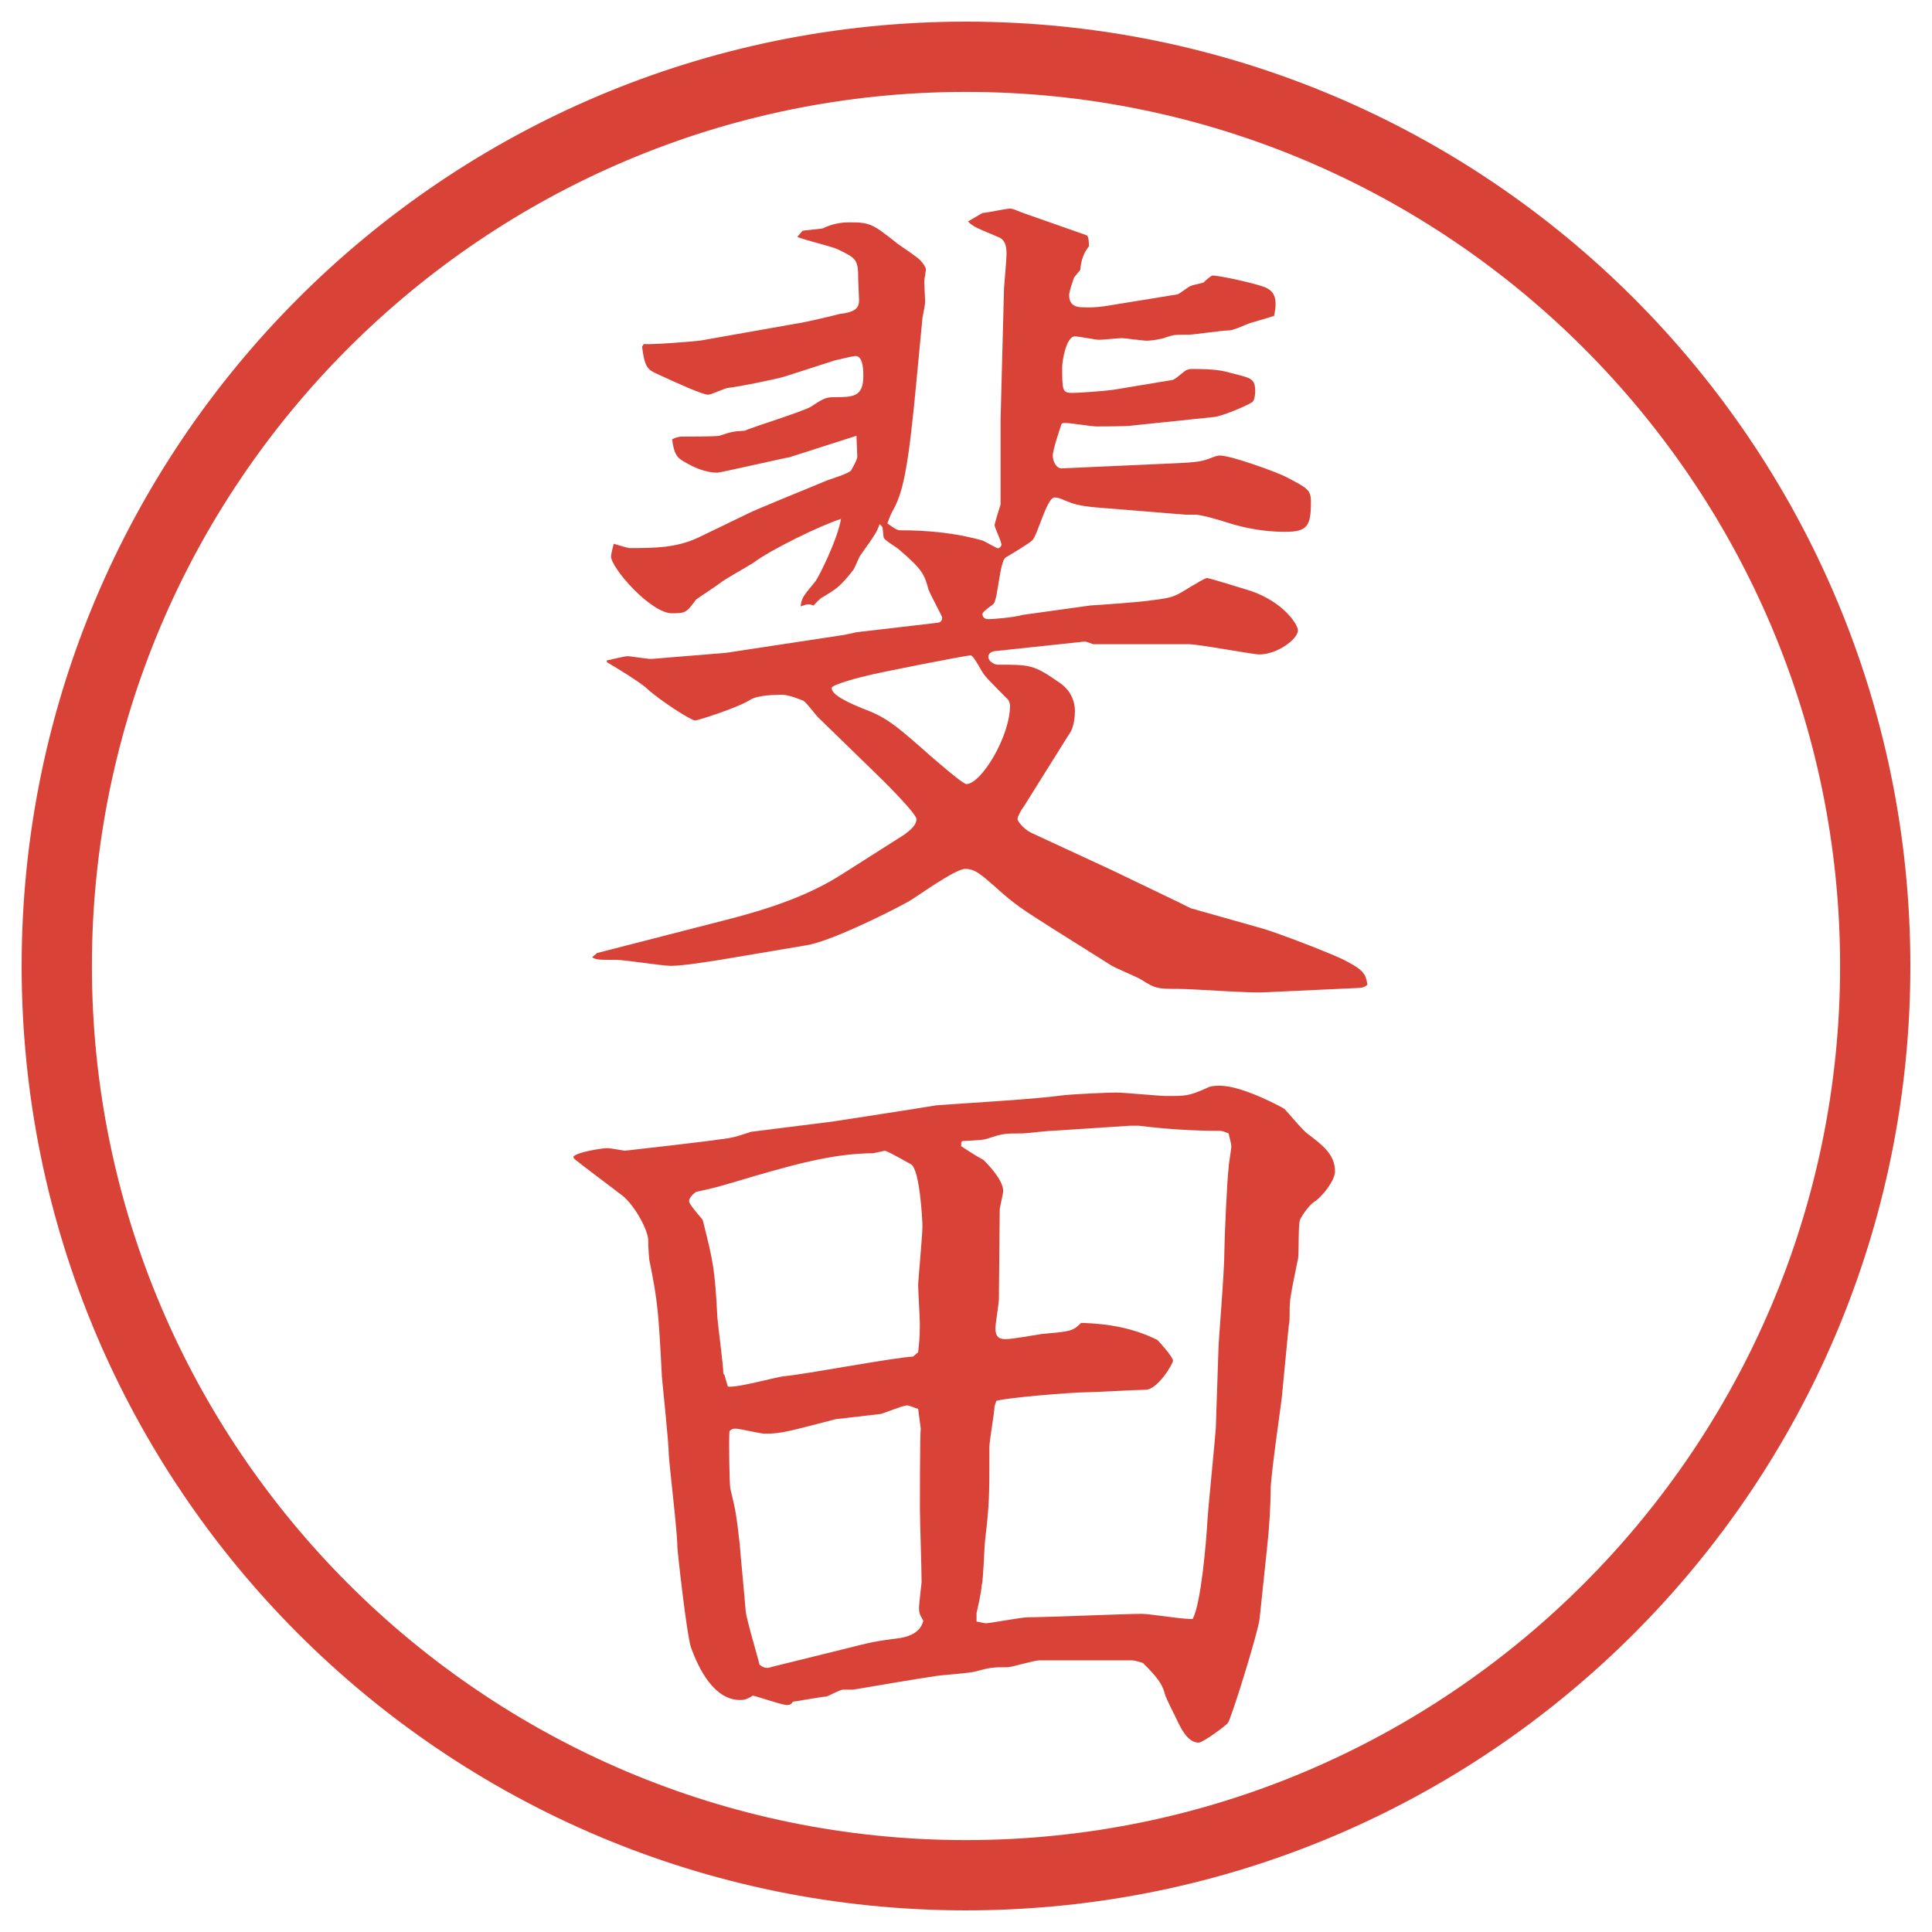
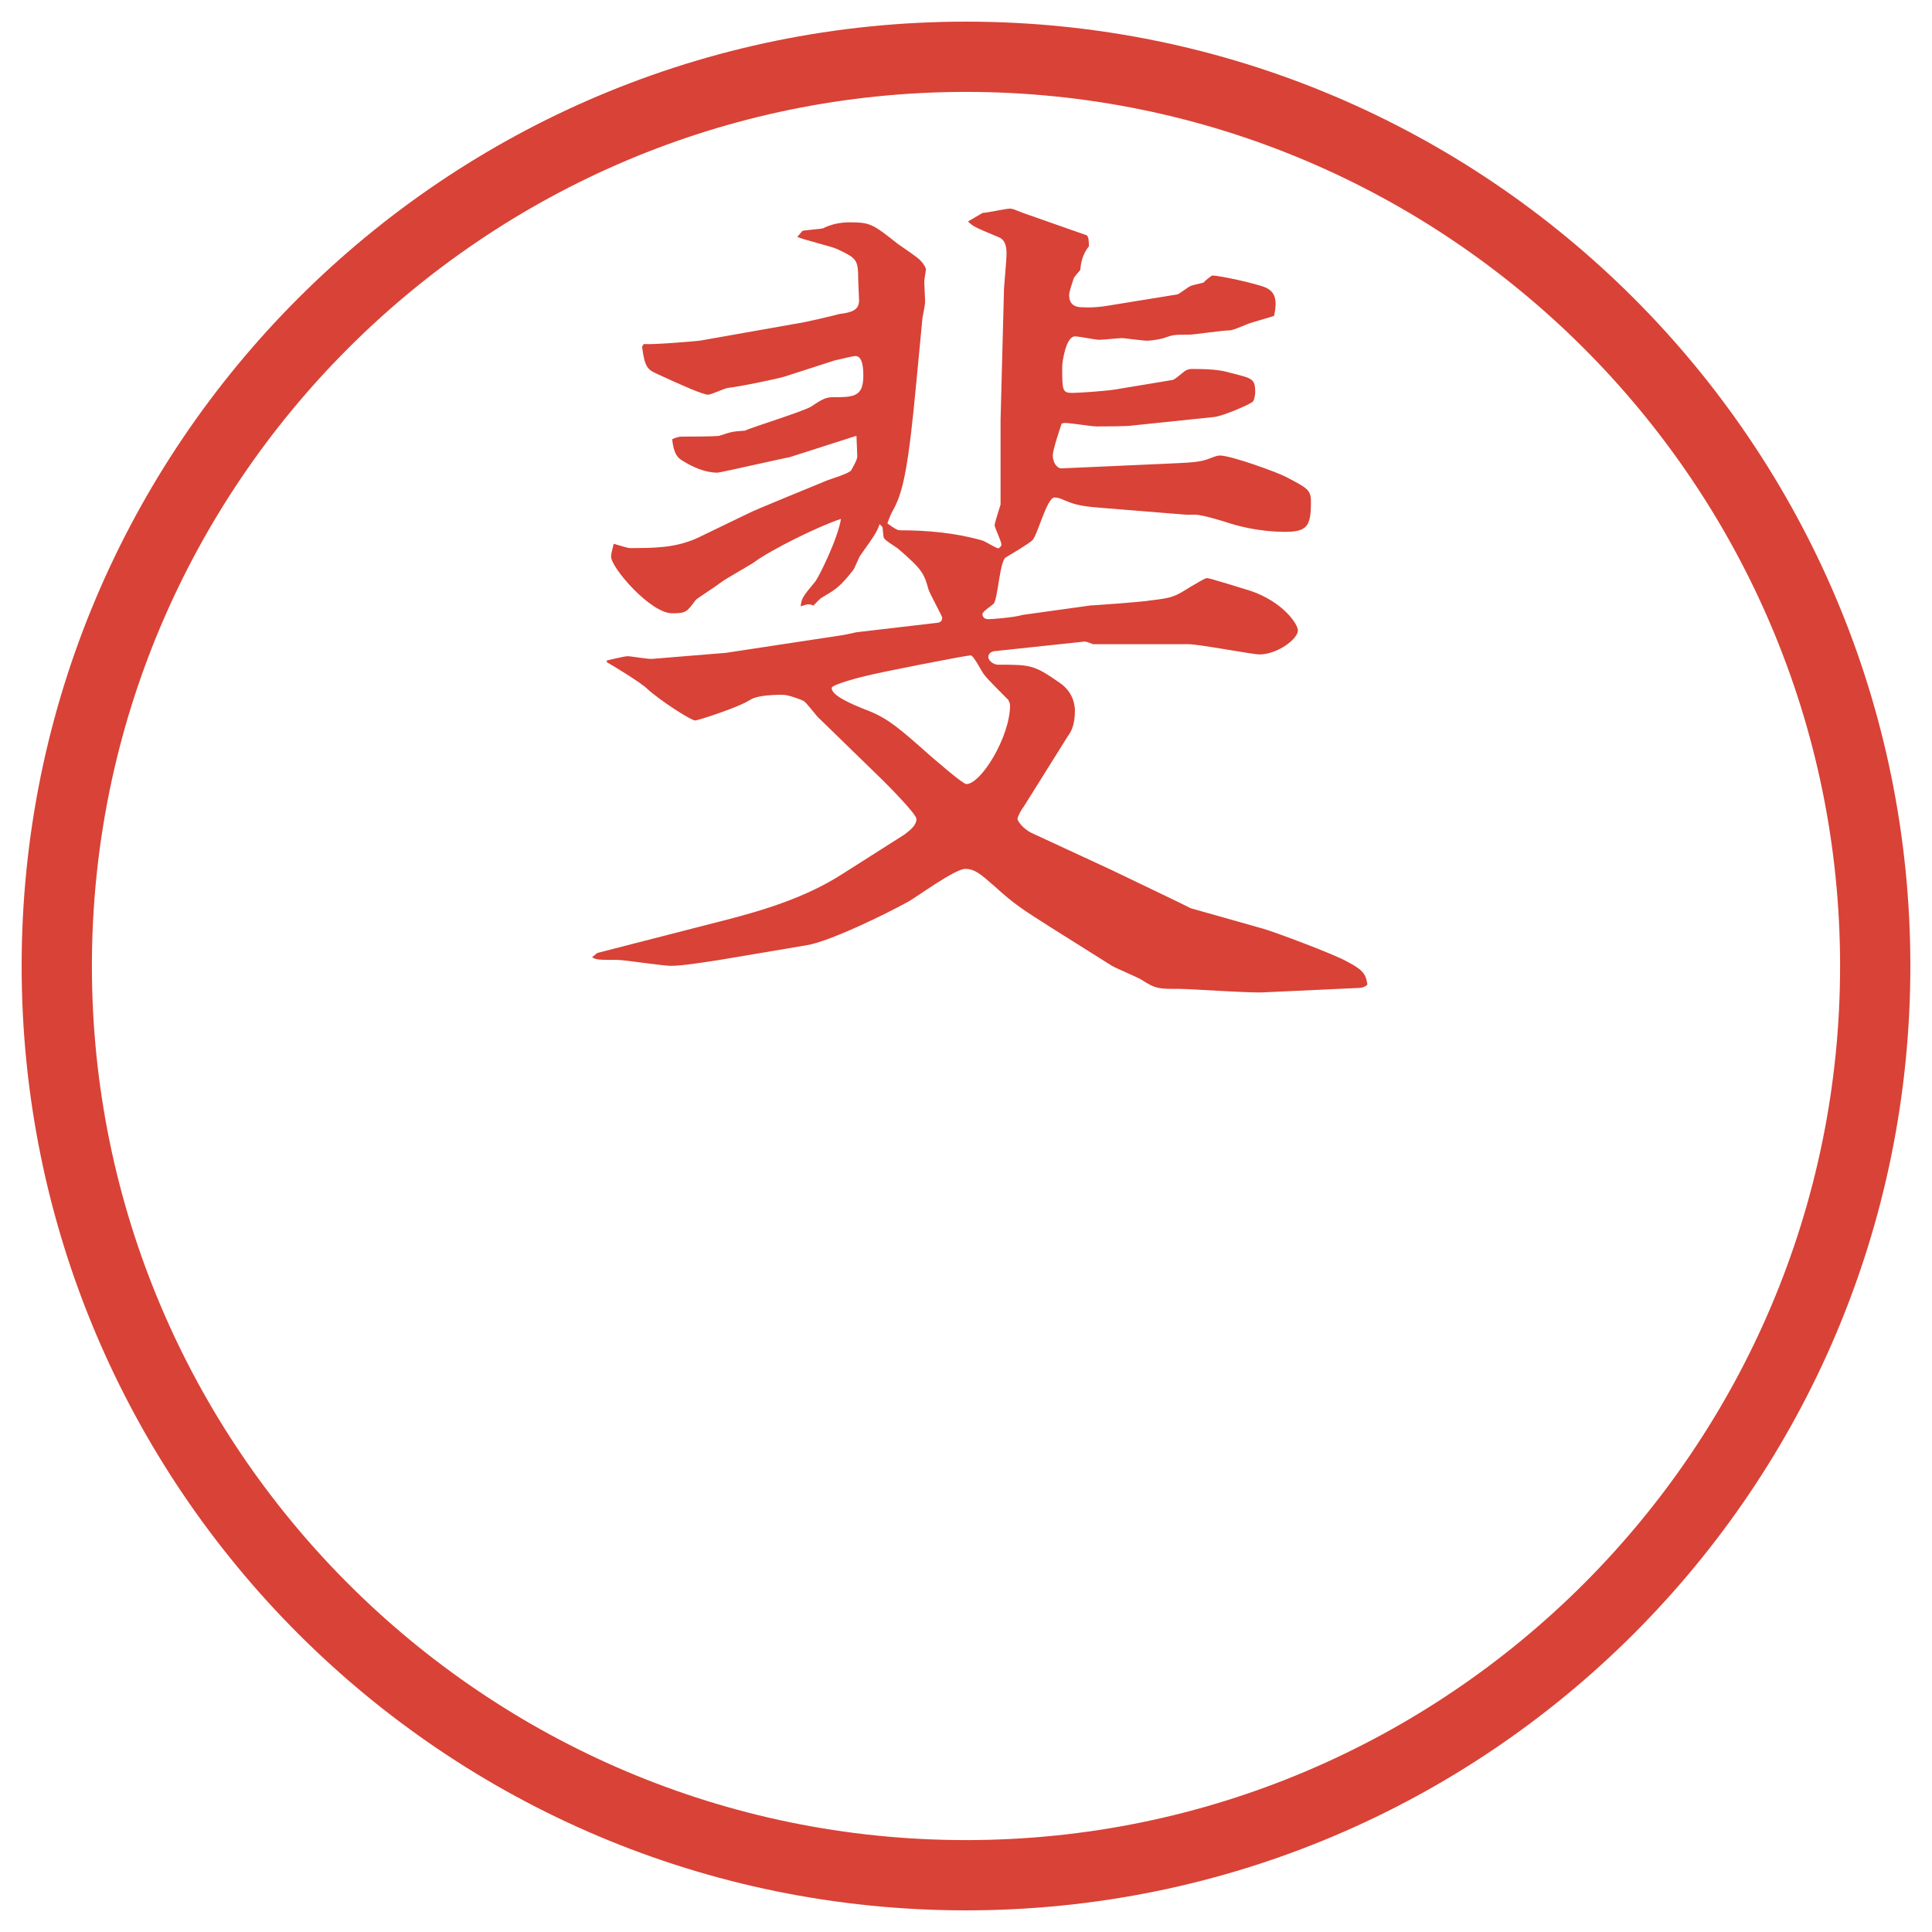
<svg xmlns="http://www.w3.org/2000/svg" version="1.1" viewBox="0 0 27.496 27.496">
  <g>
    <g id="_レイヤー_1" data-name="レイヤー_1">
      <g id="_楕円形_1" data-name="楕円形_1">
        <path d="M13.748,1.308c6.859,0,12.44,5.581,12.44,12.44s-5.581,12.44-12.44,12.44S1.308,20.607,1.308,13.748,6.889,1.308,13.748,1.308M13.748.308C6.325.308.308,6.325.308,13.748s6.017,13.44,13.44,13.44,13.44-6.017,13.44-13.44S21.171.308,13.748.308h0Z" fill="#d94236" />
      </g>
      <g>
        <path d="M8.502,13.562l1.807-.464c.574-.146,1.16-.33,1.66-.647l.903-.574c.024-.024.171-.11.171-.22,0-.073-.415-.488-.476-.549l-.903-.879c-.037-.024-.183-.232-.232-.256-.024-.012-.208-.085-.293-.085-.073,0-.354,0-.464.073-.171.11-.745.293-.781.293-.061,0-.513-.293-.684-.452-.085-.085-.488-.33-.574-.378v-.024c.049-.012.256-.061.293-.061.061,0,.317.049.366.037l1.038-.085,1.685-.256.171-.037,1.147-.134c.024,0,.073-.012.073-.073,0-.024-.171-.33-.195-.403-.061-.22-.085-.281-.427-.574-.024-.024-.195-.122-.208-.159-.012-.024-.012-.146-.024-.159l-.037-.037c-.037.11-.061.146-.269.439-.024.024-.085.195-.11.22-.183.232-.244.269-.427.378-.049.024-.11.098-.134.122-.061-.024-.085-.024-.183.012.012-.11.024-.134.208-.354.049-.061.317-.598.366-.891-.305.098-1.001.439-1.245.623-.073.049-.403.232-.464.281s-.342.232-.354.244c-.134.183-.146.195-.342.195-.305,0-.867-.647-.867-.806,0-.049.024-.122.037-.183.037.012.208.061.22.061.354,0,.659,0,.977-.146l.708-.342c.085-.049.964-.403,1.135-.476.061-.024.317-.098.342-.146s.085-.146.085-.195-.012-.244-.012-.293l-.952.305c-.024,0-.989.22-1.025.22-.171,0-.342-.073-.5-.171-.061-.037-.122-.085-.146-.305.049-.024.098-.037.134-.037.061,0,.476,0,.537-.012.183-.061.195-.061.366-.073.061-.037.818-.269.94-.342.146-.098.208-.134.305-.134.293,0,.439,0,.439-.305,0-.061,0-.281-.11-.281-.049,0-.281.061-.293.061l-.72.232c-.122.037-.659.146-.793.159-.049,0-.244.098-.293.098-.073,0-.378-.134-.72-.293-.134-.061-.183-.085-.22-.391l.024-.037c.122.012.708-.037.806-.049l1.379-.244c.098-.012.513-.11.598-.134.208-.024.281-.073.281-.195,0-.049-.012-.244-.012-.293,0-.293-.024-.305-.305-.439-.085-.037-.488-.134-.562-.171l.073-.085c.037-.012.244-.024.293-.037q.171-.085.378-.085c.293,0,.33.024.684.305.049.037.293.195.33.244.037.037.073.098.073.122,0,.012-.024.146-.024.171,0,.049.012.244.012.281,0,.024,0,.049-.037.232l-.085.891c-.11,1.184-.183,1.562-.317,1.819-.061.11-.061.122-.098.22.134.098.159.098.183.098.391,0,.793.037,1.172.146.037.012.195.11.22.11.023,0,.049-.037.049-.049,0-.049-.098-.244-.098-.281,0-.024.073-.256.085-.293v-1.208l.049-1.868c0-.024.036-.415.036-.488,0-.122-.023-.208-.121-.244-.318-.134-.354-.146-.428-.22l.208-.122c.061,0,.33-.061.39-.061.037,0,.062.012.184.061l.903.317c.036.012.036.11.036.159q-.109.134-.121.33c0,.012-.098.11-.098.134-.013.049-.062.171-.062.232,0,.159.122.171.195.171.024,0,.159.012.366-.024l.977-.159c.024,0,.158-.11.195-.122.024-.012.158-.037.184-.049,0-.012.109-.098.121-.098.098,0,.611.11.758.171.134.061.17.171.121.403-.061.024-.342.098-.391.122-.061.024-.195.085-.244.085-.098,0-.512.061-.573.061-.195,0-.22,0-.329.037-.049.024-.208.049-.27.049-.061,0-.329-.037-.354-.037-.049,0-.281.024-.33.024s-.293-.049-.342-.049c-.134,0-.183.378-.183.427,0,.342,0,.378.146.378.073,0,.452-.024.61-.049l.806-.134c.049,0,.183-.146.22-.146.024-.012.049-.012.061-.012.342,0,.439.024.574.061.281.073.33.073.33.269,0,.037-.013.134-.049.146-.074.049-.416.195-.537.208l-1.172.122c-.037.012-.488.012-.501.012-.073,0-.366-.049-.439-.049-.024,0-.062,0-.062.024-.012.037-.121.354-.121.439,0,.098.06.183.121.183l1.367-.061c.537-.024.599-.024.758-.085.061-.024.098-.037.134-.037.159,0,.83.244.94.305.305.159.354.183.354.354,0,.342-.049.427-.366.427-.403,0-.72-.098-.83-.134-.073-.024-.354-.11-.452-.11h-.134l-1.208-.098c-.33-.024-.403-.061-.525-.11-.049-.024-.098-.037-.135-.037-.109,0-.244.549-.316.61-.049.049-.318.208-.379.244-.086.061-.109.586-.171.659-.024.024-.159.11-.159.146,0,.024.012.073.085.073.061,0,.366-.024.488-.061l.964-.134c.023,0,.732-.049.866-.073.306-.037.329-.049.562-.195.049-.024.195-.122.232-.122.036,0,.5.146.622.183.464.159.671.476.671.562,0,.122-.293.342-.549.342-.098,0-.854-.146-1.014-.146h-1.354c-.036-.012-.085-.037-.122-.037l-1.257.134c-.049,0-.11.024-.11.085s.085.11.135.11c.463,0,.512,0,.878.256.219.146.219.366.219.403,0,.208-.061.305-.098.354l-.634,1.013c-.023.024-.085.134-.085.171,0,.024.073.134.195.195l1.159.537.94.452.171.085,1.037.293c.172.049,1.014.366,1.185.464.257.134.269.195.293.33-.036.037-.085.049-.159.049l-1.318.061c-.195.012-1.025-.049-1.195-.049-.306,0-.342,0-.55-.134-.062-.037-.354-.159-.415-.195l-.854-.537c-.403-.256-.524-.33-.806-.586-.208-.183-.293-.256-.427-.256-.146,0-.696.403-.806.464-.33.183-1.135.574-1.453.623l-1.233.208c-.159.024-.525.085-.696.085-.122,0-.659-.085-.769-.085-.256,0-.293,0-.354-.037l.073-.061ZM14.374,10.035c0-.024-.012-.049-.023-.073-.049-.049-.293-.293-.33-.342-.049-.049-.159-.293-.208-.293-.061,0-1.367.256-1.489.293-.061.012-.488.122-.488.171,0,.098.22.208.537.33.269.11.427.244.867.635.085.073.464.403.513.403.208,0,.622-.671.622-1.123Z" fill="#d94236" />
-         <path d="M8.161,16.462c.037-.062.403-.122.488-.122.037,0,.232.037.244.037s1.282-.146,1.331-.159c.244-.024.342-.073.464-.11l1.16-.146c.159-.023,1.416-.219,1.477-.231.476-.036,1.391-.085,1.83-.146.135-.013.599-.036.732-.036.11,0,.611.049.709.049.293,0,.316,0,.573-.11.062-.036.134-.036.195-.036.317,0,.879.305.915.329.049.049.27.317.33.354.207.158.391.293.391.537,0,.121-.171.354-.305.439-.074.049-.195.231-.195.256-.025.073-.013.464-.025.537-.109.537-.121.586-.121.757,0,.085,0,.159-.013.208l-.098,1.013c0,.036-.159,1.11-.159,1.318,0,.22-.023.586-.049.806l-.109,1.037c-.024.195-.402,1.416-.451,1.478-.025.036-.354.28-.416.28-.158,0-.256-.207-.329-.365-.098-.195-.146-.293-.159-.354-.036-.122-.109-.22-.305-.415-.037-.012-.122-.037-.146-.037h-1.33c-.074,0-.391.098-.452.098-.208,0-.232,0-.464.062-.085.024-.476.049-.549.062-.244.036-.83.134-1.184.195h-.146c-.037,0-.195.085-.232.098-.061,0-.439.072-.476.072-.024.037-.049.049-.085.049-.073,0-.415-.121-.488-.134-.098.062-.134.062-.183.062-.366,0-.586-.439-.696-.745-.061-.171-.195-1.38-.195-1.44,0-.207-.11-1.111-.122-1.307,0-.17-.085-.951-.098-1.11-.049-.952-.061-1.062-.171-1.624-.012-.023-.024-.219-.024-.329-.012-.159-.22-.537-.415-.659-.024-.024-.623-.464-.647-.5v-.013ZM10.309,19.562l.049.171c.122.024.684-.134.793-.146.293-.024,1.575-.269,1.843-.28l.073-.062c.012-.122.024-.195.024-.403,0-.085-.024-.476-.024-.561,0-.049.061-.696.061-.83,0-.086-.037-.794-.159-.879-.024-.013-.342-.195-.378-.195-.037.012-.122.023-.159.036-.586,0-1.184.171-2.039.427-.293.086-.33.086-.488.123-.049.036-.098.085-.098.134s.195.257.195.269c.146.586.171.672.208,1.392.012.134.085.684.085.794l.012.012ZM11.969,23.48c.427-.109.476-.121.854-.17.134-.025.281-.086.317-.244-.049-.086-.061-.11-.061-.184,0-.049.037-.354.037-.366,0-.171-.024-.892-.024-1.038,0-.085,0-1.074.012-1.146l-.037-.281c-.049-.012-.122-.049-.159-.049-.061,0-.317.109-.378.122-.098.013-.549.062-.635.073-.708.184-.781.207-1.013.207-.061,0-.354-.072-.415-.072-.024,0-.049,0-.085.036-.012.11,0,.781.012.817.073.306.085.354.134.794.012.171.061.659.085.952.012.122.171.646.195.757.049.049.11.062.171.036l.989-.244ZM14.154,20.014c0,.086-.073.488-.073.574,0,.721,0,.806-.061,1.33-.012.098-.024.562-.049.647,0,.073-.061.342-.073.391v.122c.024,0,.098.024.134.024.061,0,.5-.085.598-.085.257,0,1.391-.049,1.624-.049.109,0,.622.085.72.072.122-.219.195-1.135.208-1.367.012-.219.109-1.159.121-1.342l.037-1.1c0-.158.086-1.098.086-1.452,0-.134.036-.977.061-1.172,0-.049.037-.244.037-.293s-.037-.159-.037-.183c-.037-.013-.086-.037-.122-.037-.378,0-.769-.024-1.159-.073h-.123l-1.11.073c-.073,0-.366.037-.439.037-.231,0-.257,0-.476.072-.073.025-.159.025-.366.037l-.012.024v.049c.024.013.159.11.317.195.012.013.28.269.28.439,0,.049-.049.231-.049.269,0,.207-.012,1.099-.012,1.281,0,.049-.049.342-.049.403,0,.098.024.159.146.159.086,0,.439-.062.513-.074.403-.036.439-.036.561-.158.391.012.744.073,1.086.244.037.037.221.244.221.293s-.221.415-.391.415c-.135,0-.732.036-.855.036-.17,0-1.123.074-1.269.123l-.024.072Z" fill="#d94236" />
      </g>
    </g>
  </g>
</svg>